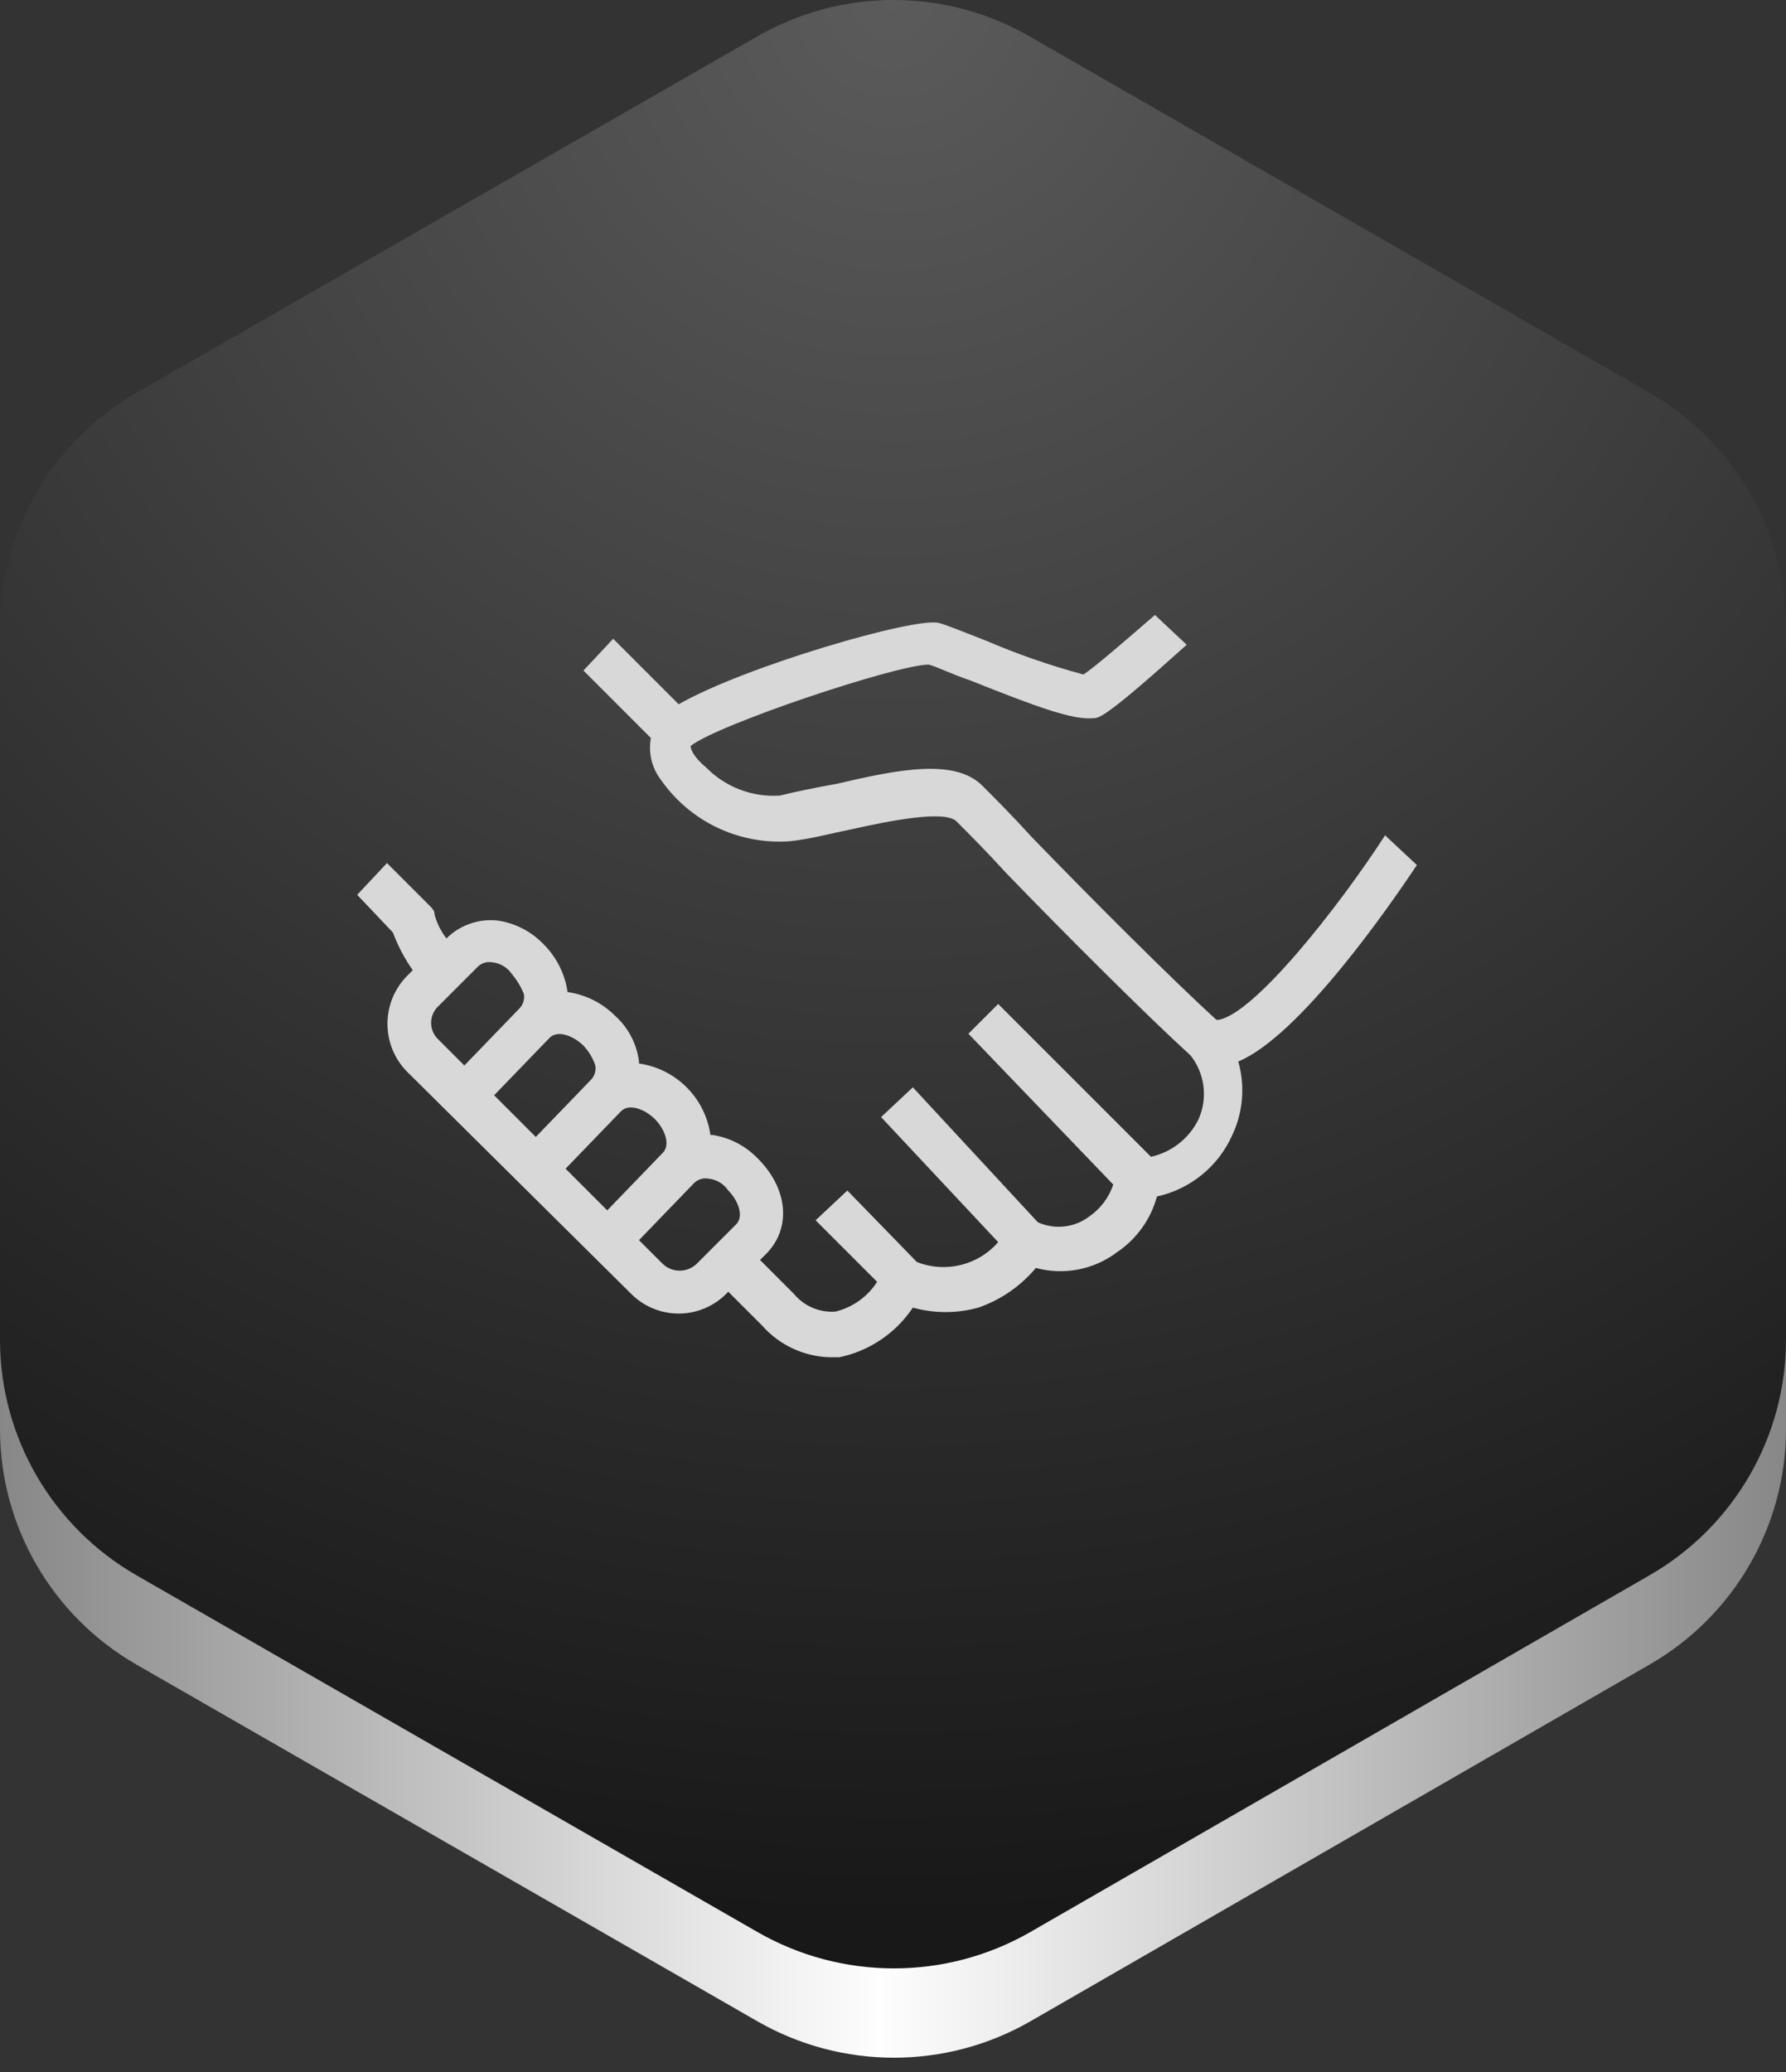
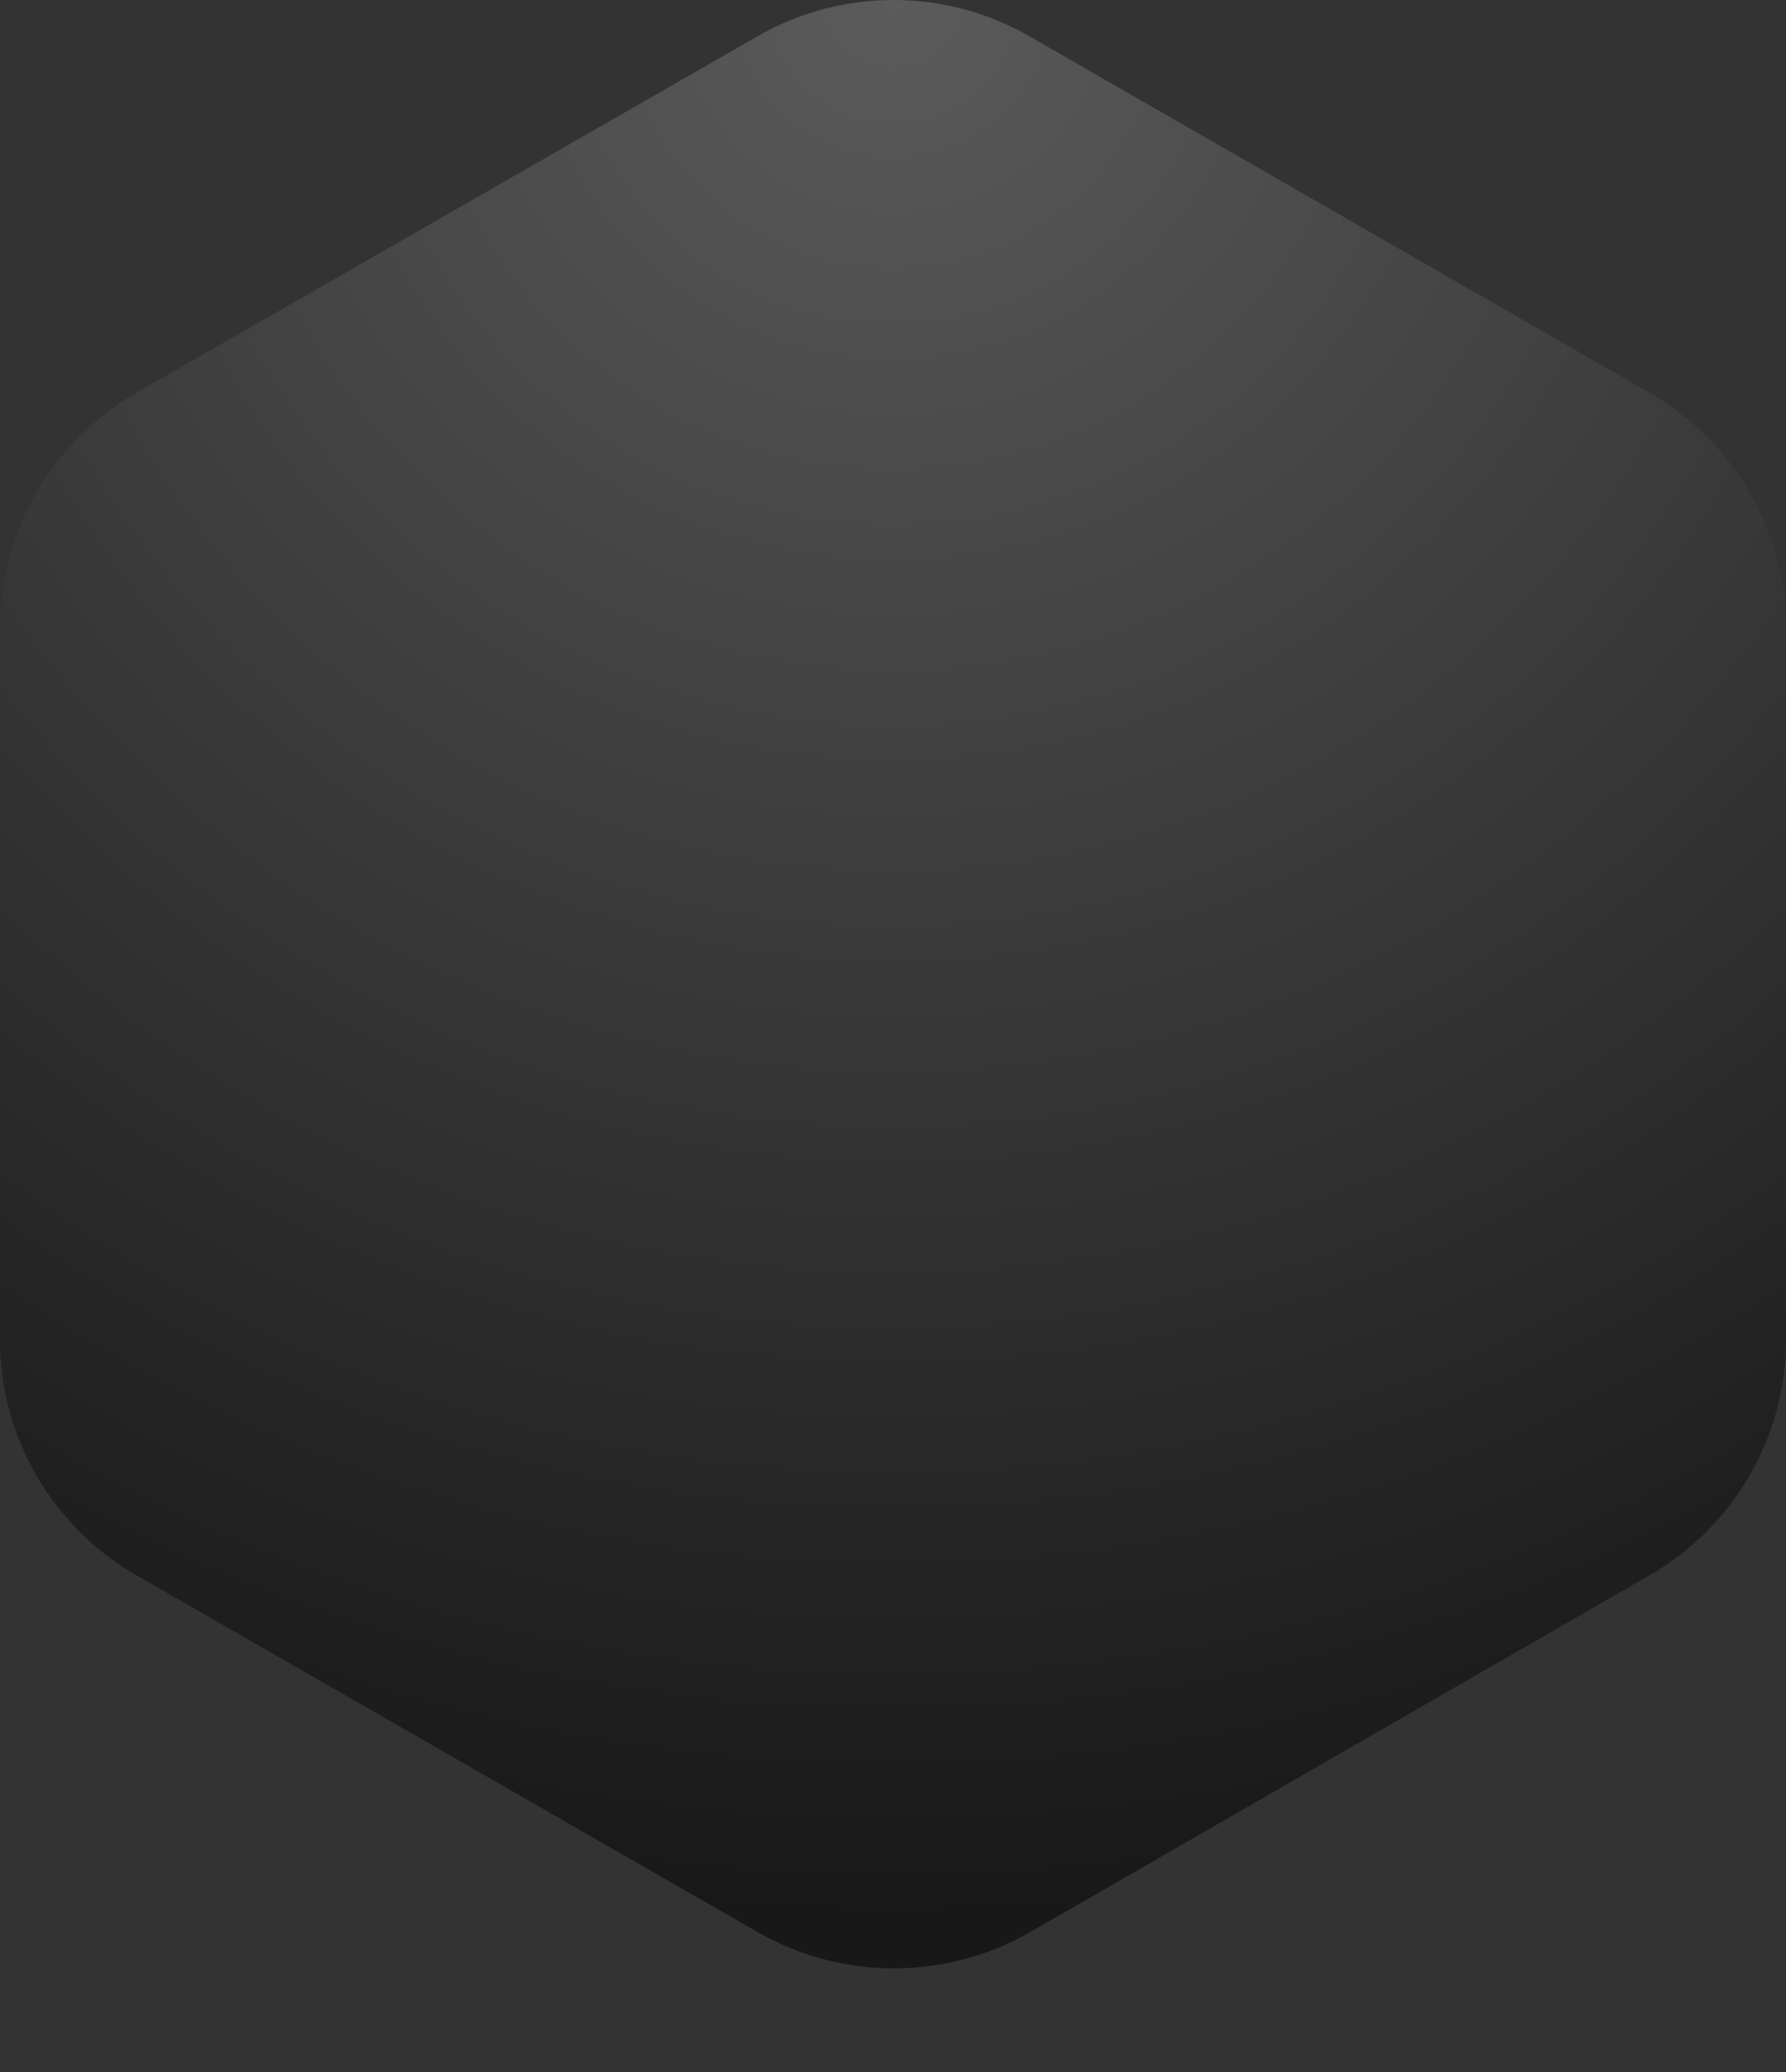
<svg xmlns="http://www.w3.org/2000/svg" width="100px" height="116px" viewBox="0 0 100 116" version="1.1">
  <rect x="0" y="0" width="100" height="116" fill="#333333" stroke="none" />
  <title>Atom/ValueProp/All</title>
  <desc>Created with Sketch.</desc>
  <defs>
    <linearGradient x1="0%" y1="50%" x2="100%" y2="50%" id="linearGradient-1">
      <stop stop-color="#868686" offset="0%" />
      <stop stop-color="#FFFEFE" offset="49.248%" />
      <stop stop-color="#868686" offset="100%" />
    </linearGradient>
    <radialGradient cx="50%" cy="0%" fx="50%" fy="0%" r="106.718%" gradientTransform="translate(0.5,0),scale(1,0.907),rotate(90),translate(-0.5,-0)" id="radialGradient-2">
      <stop stop-color="#5B5B5B" offset="0%" />
      <stop stop-color="#181818" offset="100%" />
    </radialGradient>
  </defs>
  <g id="Atom/ValueProp/All" stroke="none" stroke-width="1" fill="none" fill-rule="evenodd">
-     <path d="M42.416,7.031 L7.647,26.982 C2.92,29.7 0.006,34.721 0,40.157 L0,80.034 C0.01,85.465 2.924,90.48 7.647,93.195 L42.404,113.159 C47.136,115.88 52.966,115.88 57.698,113.159 L92.353,93.195 C97.076,90.48 99.99,85.465 100,80.034 L100,40.144 C99.99,34.713 97.076,29.698 92.353,26.982 L57.66,7.044 C55.3,5.681 52.664,5 50.027,5 C47.399,5 44.771,5.677 42.416,7.031 Z" id="Clip-8" fill="url(#linearGradient-1)" />
    <path d="M7.647,21.982 C2.92,24.7 0.006,29.721 0,35.157 L0,75.034 C0.01,80.465 2.924,85.48 7.647,88.195 L42.404,108.159 C47.136,110.88 52.966,110.88 57.698,108.159 L92.353,88.195 C97.076,85.48 99.99,80.465 100,75.034 L100,35.144 C99.99,29.713 97.076,24.698 92.353,21.982 L57.66,2.044 C55.3,0.681 52.664,0 50.027,0 C47.399,0 44.771,0.677 42.416,2.031 L7.647,21.982 Z" id="Clip-8" fill="url(#radialGradient-2)" />
    <g id="Atom/Icon/ValueProp/Fair" transform="translate(20, 25)" fill="#D8D8D8">
      <g id="Asset-2" transform="translate(0, 9.429)">
-         <path d="M59.333,14 L57.667,12.444 L57.556,12.333 C54.889,16.444 50.222,22.333 48.222,22.667 L48.111,22.667 C45.667,20.444 41.111,15.889 37.778,12.444 C36.667,11.222 35.667,10.222 35,9.556 C33.444,8 30.222,8.667 26.889,9.444 C25.667,9.667 24.556,9.889 23.667,10.111 C22.135,10.215 20.635,9.647 19.556,8.556 C18.889,8 18.667,7.556 18.667,7.333 C20.222,6.111 30.222,2.778 32,2.778 C32.444,2.889 33.333,3.333 34.333,3.667 C38.222,5.222 40.111,5.889 41.222,5.778 C41.556,5.778 42,5.667 46.444,1.667 L44.667,0 C43,1.444 41.333,2.889 40.667,3.333 C38.809,2.835 36.99,2.204 35.222,1.444 C33.778,0.889 33,0.556 32.556,0.444 C31.222,0.111 21.667,2.889 18,5 L14.333,1.333 L12.667,3.111 L16.444,6.889 C16.292,7.71 16.493,8.558 17,9.222 C18.63,11.566 21.375,12.875 24.222,12.667 C25.333,12.556 26.556,12.222 27.667,12 C29.667,11.556 32.889,10.889 33.556,11.556 C34.222,12.222 35.222,13.222 36.333,14.444 C39.556,17.778 44.111,22.333 46.667,24.667 C47.461,25.678 47.632,27.046 47.111,28.222 C46.592,29.297 45.61,30.075 44.444,30.333 L35.889,21.778 L34.222,23.444 L42.333,31.889 C42.092,32.61 41.625,33.233 41,33.667 C40.172,34.301 39.062,34.429 38.111,34 L31.111,26.444 L29.333,28.111 L35.889,35.111 C34.76,36.411 32.934,36.856 31.333,36.222 L27.444,32.222 L25.667,33.889 L29.111,37.333 C28.577,38.168 27.741,38.765 26.778,39 C25.884,39.066 25.013,38.693 24.444,38 L22.556,36.111 L22.889,35.778 C24.333,34.333 24.111,32.111 22.444,30.444 C21.764,29.728 20.865,29.259 19.889,29.111 L19.778,29.111 C19.482,27.037 17.852,25.406 15.778,25.111 L15.778,25 C15.655,24.015 15.182,23.108 14.444,22.444 C13.724,21.722 12.788,21.254 11.778,21.111 C11.635,20.101 11.167,19.165 10.444,18.444 C9.764,17.728 8.865,17.259 7.889,17.111 C6.878,16.992 5.865,17.316 5.111,18 L5,18.111 C4.691,17.716 4.464,17.262 4.333,16.778 C4.333,16.556 4.222,16.444 4,16.222 L1.667,13.889 L0,15.667 L2,17.778 C2.279,18.526 2.653,19.235 3.111,19.889 L2.778,20.222 C1.333,21.706 1.333,24.072 2.778,25.556 L15.333,38 C16.039,38.711 16.999,39.111 18,39.111 C19.001,39.111 19.961,38.711 20.667,38 L20.778,37.889 L22.667,39.778 C23.626,40.868 24.993,41.511 26.444,41.556 L27,41.556 C28.681,41.203 30.157,40.206 31.111,38.778 C32.311,39.111 33.578,39.111 34.778,38.778 C36.033,38.343 37.147,37.575 38,36.556 C39.574,36.982 41.257,36.654 42.556,35.667 C43.646,34.93 44.435,33.826 44.778,32.556 C46.653,32.145 48.221,30.866 49,29.111 C49.604,27.826 49.722,26.366 49.333,25 C52.778,23.556 57.778,16.333 59.333,14 Z M4.556,21.889 L6.778,19.667 C6.99,19.478 7.276,19.396 7.556,19.444 C8.007,19.49 8.414,19.734 8.667,20.111 C8.946,20.444 9.171,20.819 9.333,21.222 C9.381,21.502 9.3,21.788 9.111,22 L6,25.222 L4.556,23.778 C4.29,23.536 4.138,23.193 4.138,22.833 C4.138,22.474 4.29,22.131 4.556,21.889 Z M10.778,23.667 C11.222,23.222 12.111,23.556 12.667,24.111 C12.968,24.428 13.196,24.807 13.333,25.222 C13.381,25.502 13.3,25.788 13.111,26 L10,29.222 L7.667,26.889 L10.778,23.667 Z M14.778,27.778 C15.222,27.333 16.111,27.667 16.667,28.222 C17.222,28.778 17.556,29.667 17.111,30.111 L14,33.333 L11.667,31 L14.778,27.778 Z M17.111,36.333 L15.778,35 L18.889,31.778 C19.101,31.589 19.387,31.508 19.667,31.556 C20.118,31.601 20.525,31.846 20.778,32.222 C21.333,32.778 21.667,33.667 21.222,34.111 L19,36.333 C18.469,36.833 17.642,36.833 17.111,36.333 Z" id="Shape" fill-rule="nonzero" />
-       </g>
+         </g>
    </g>
  </g>
</svg>